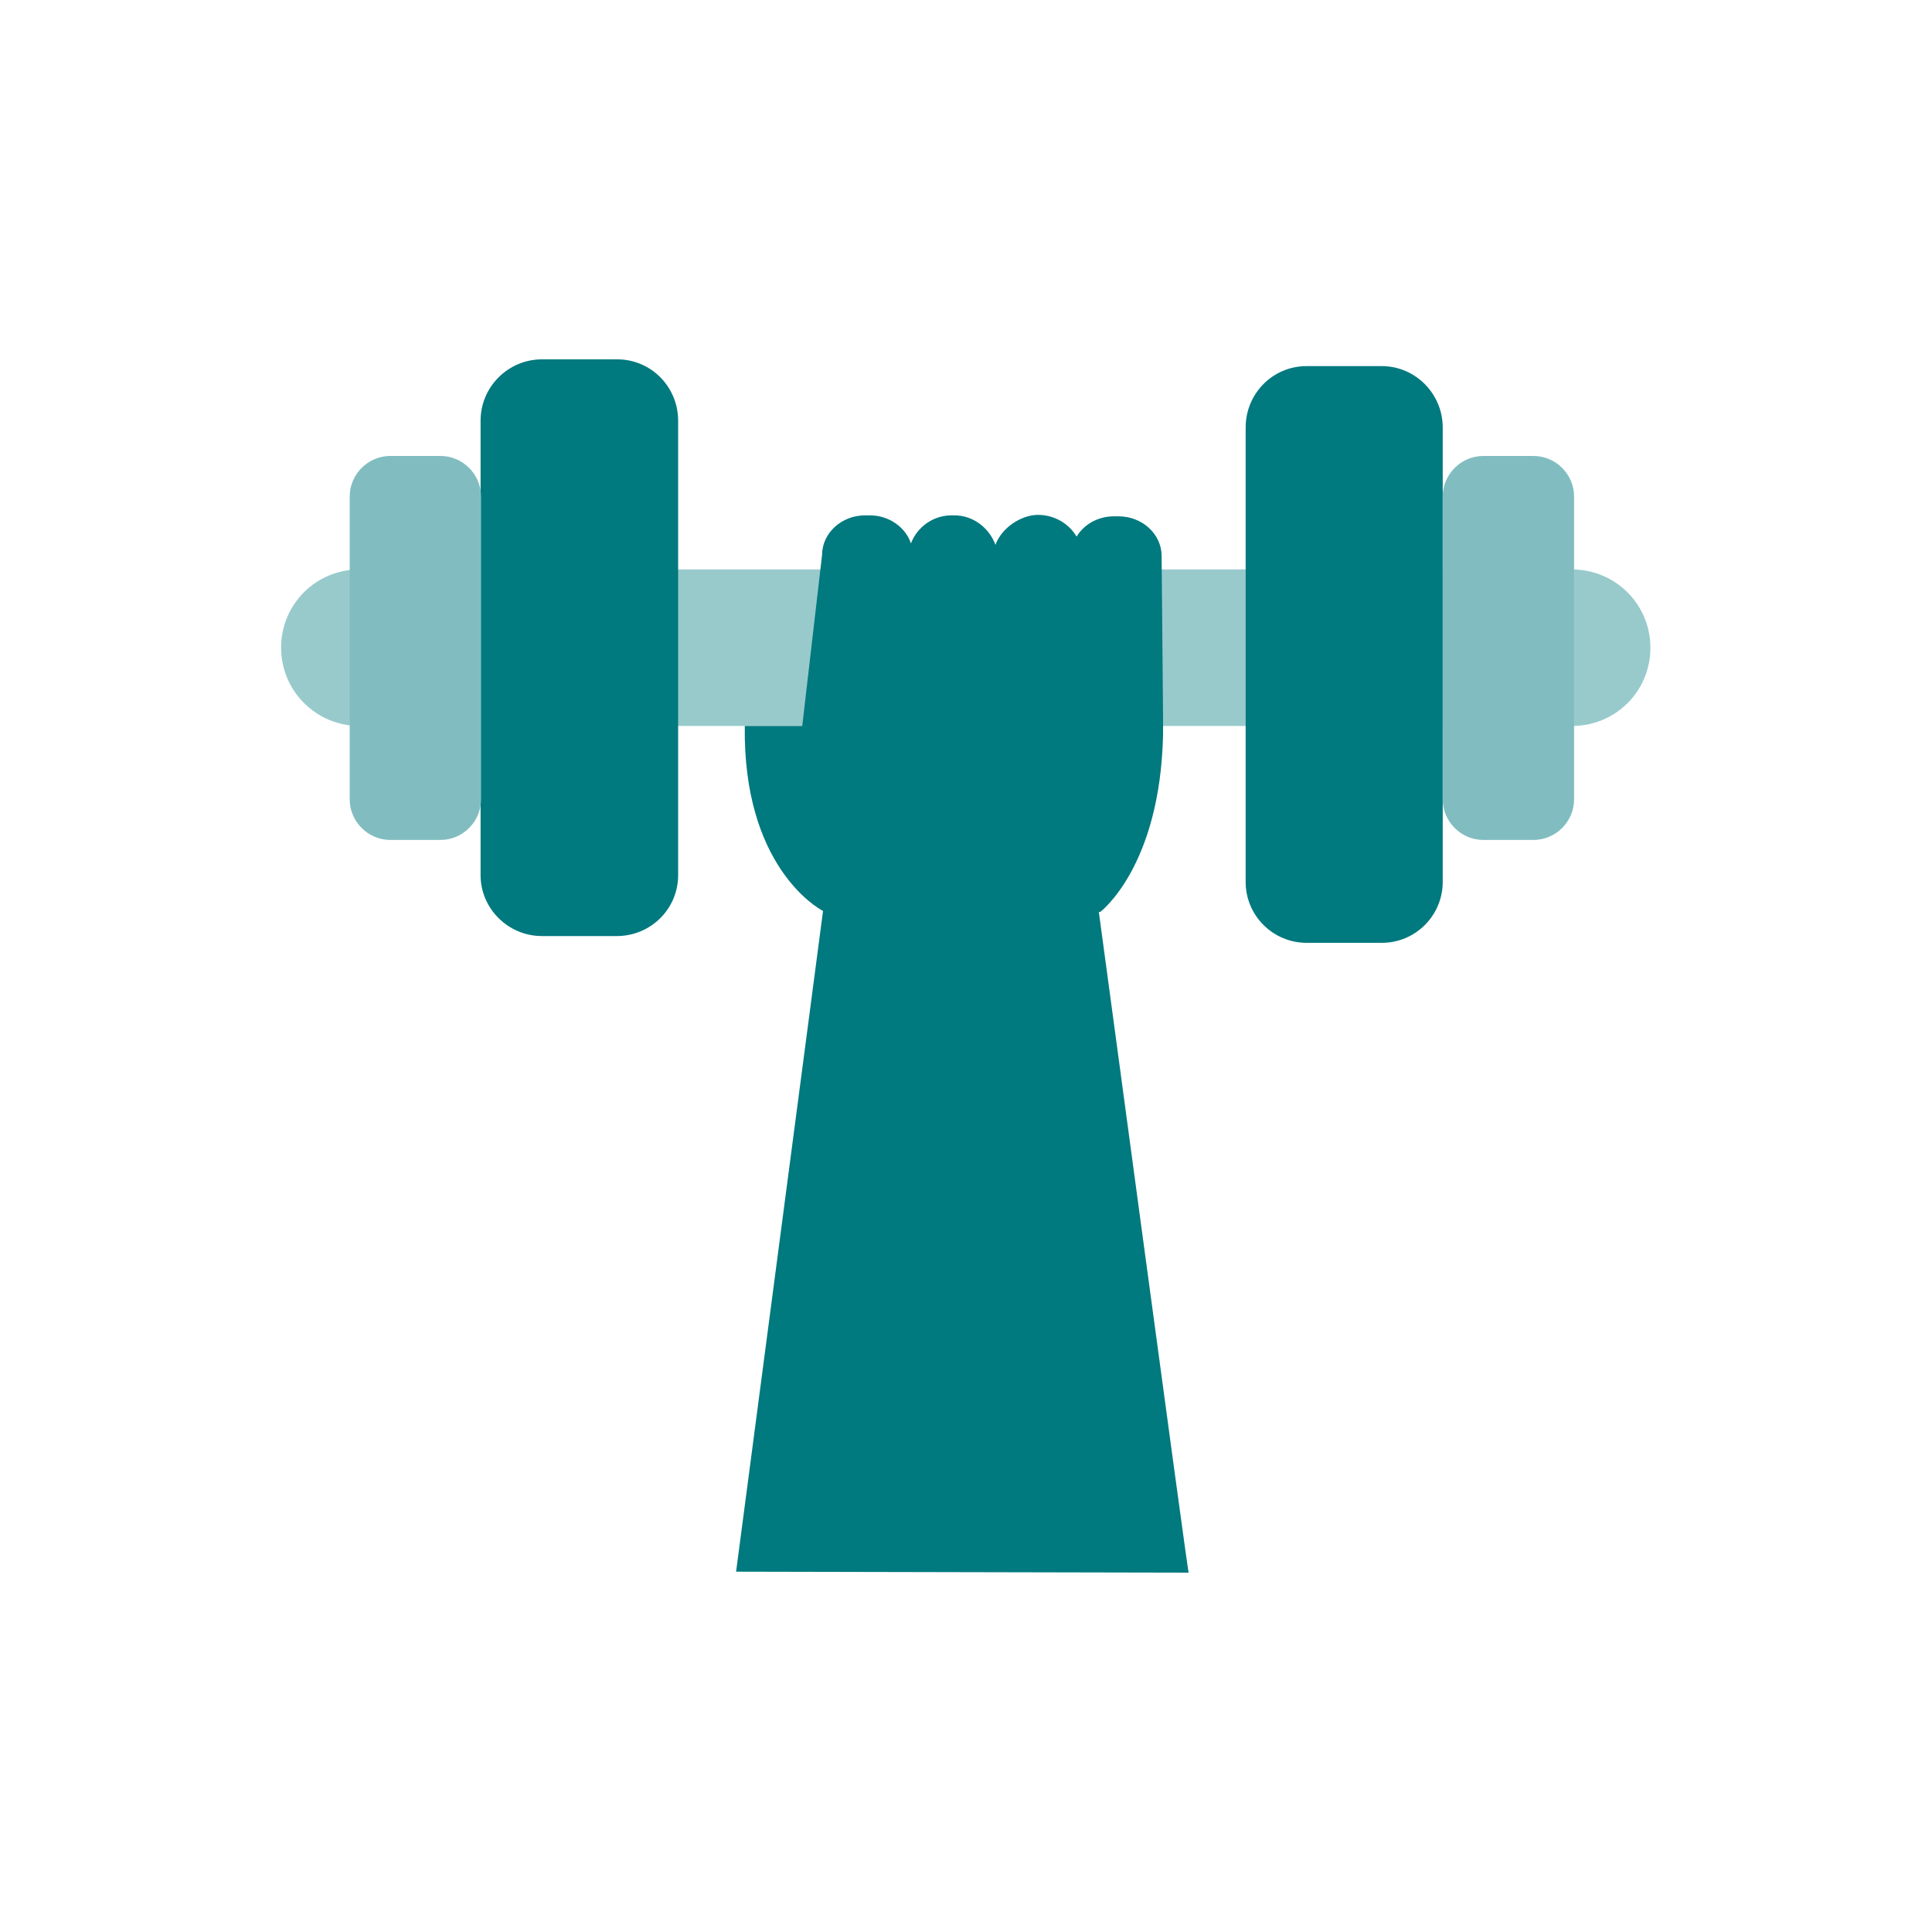
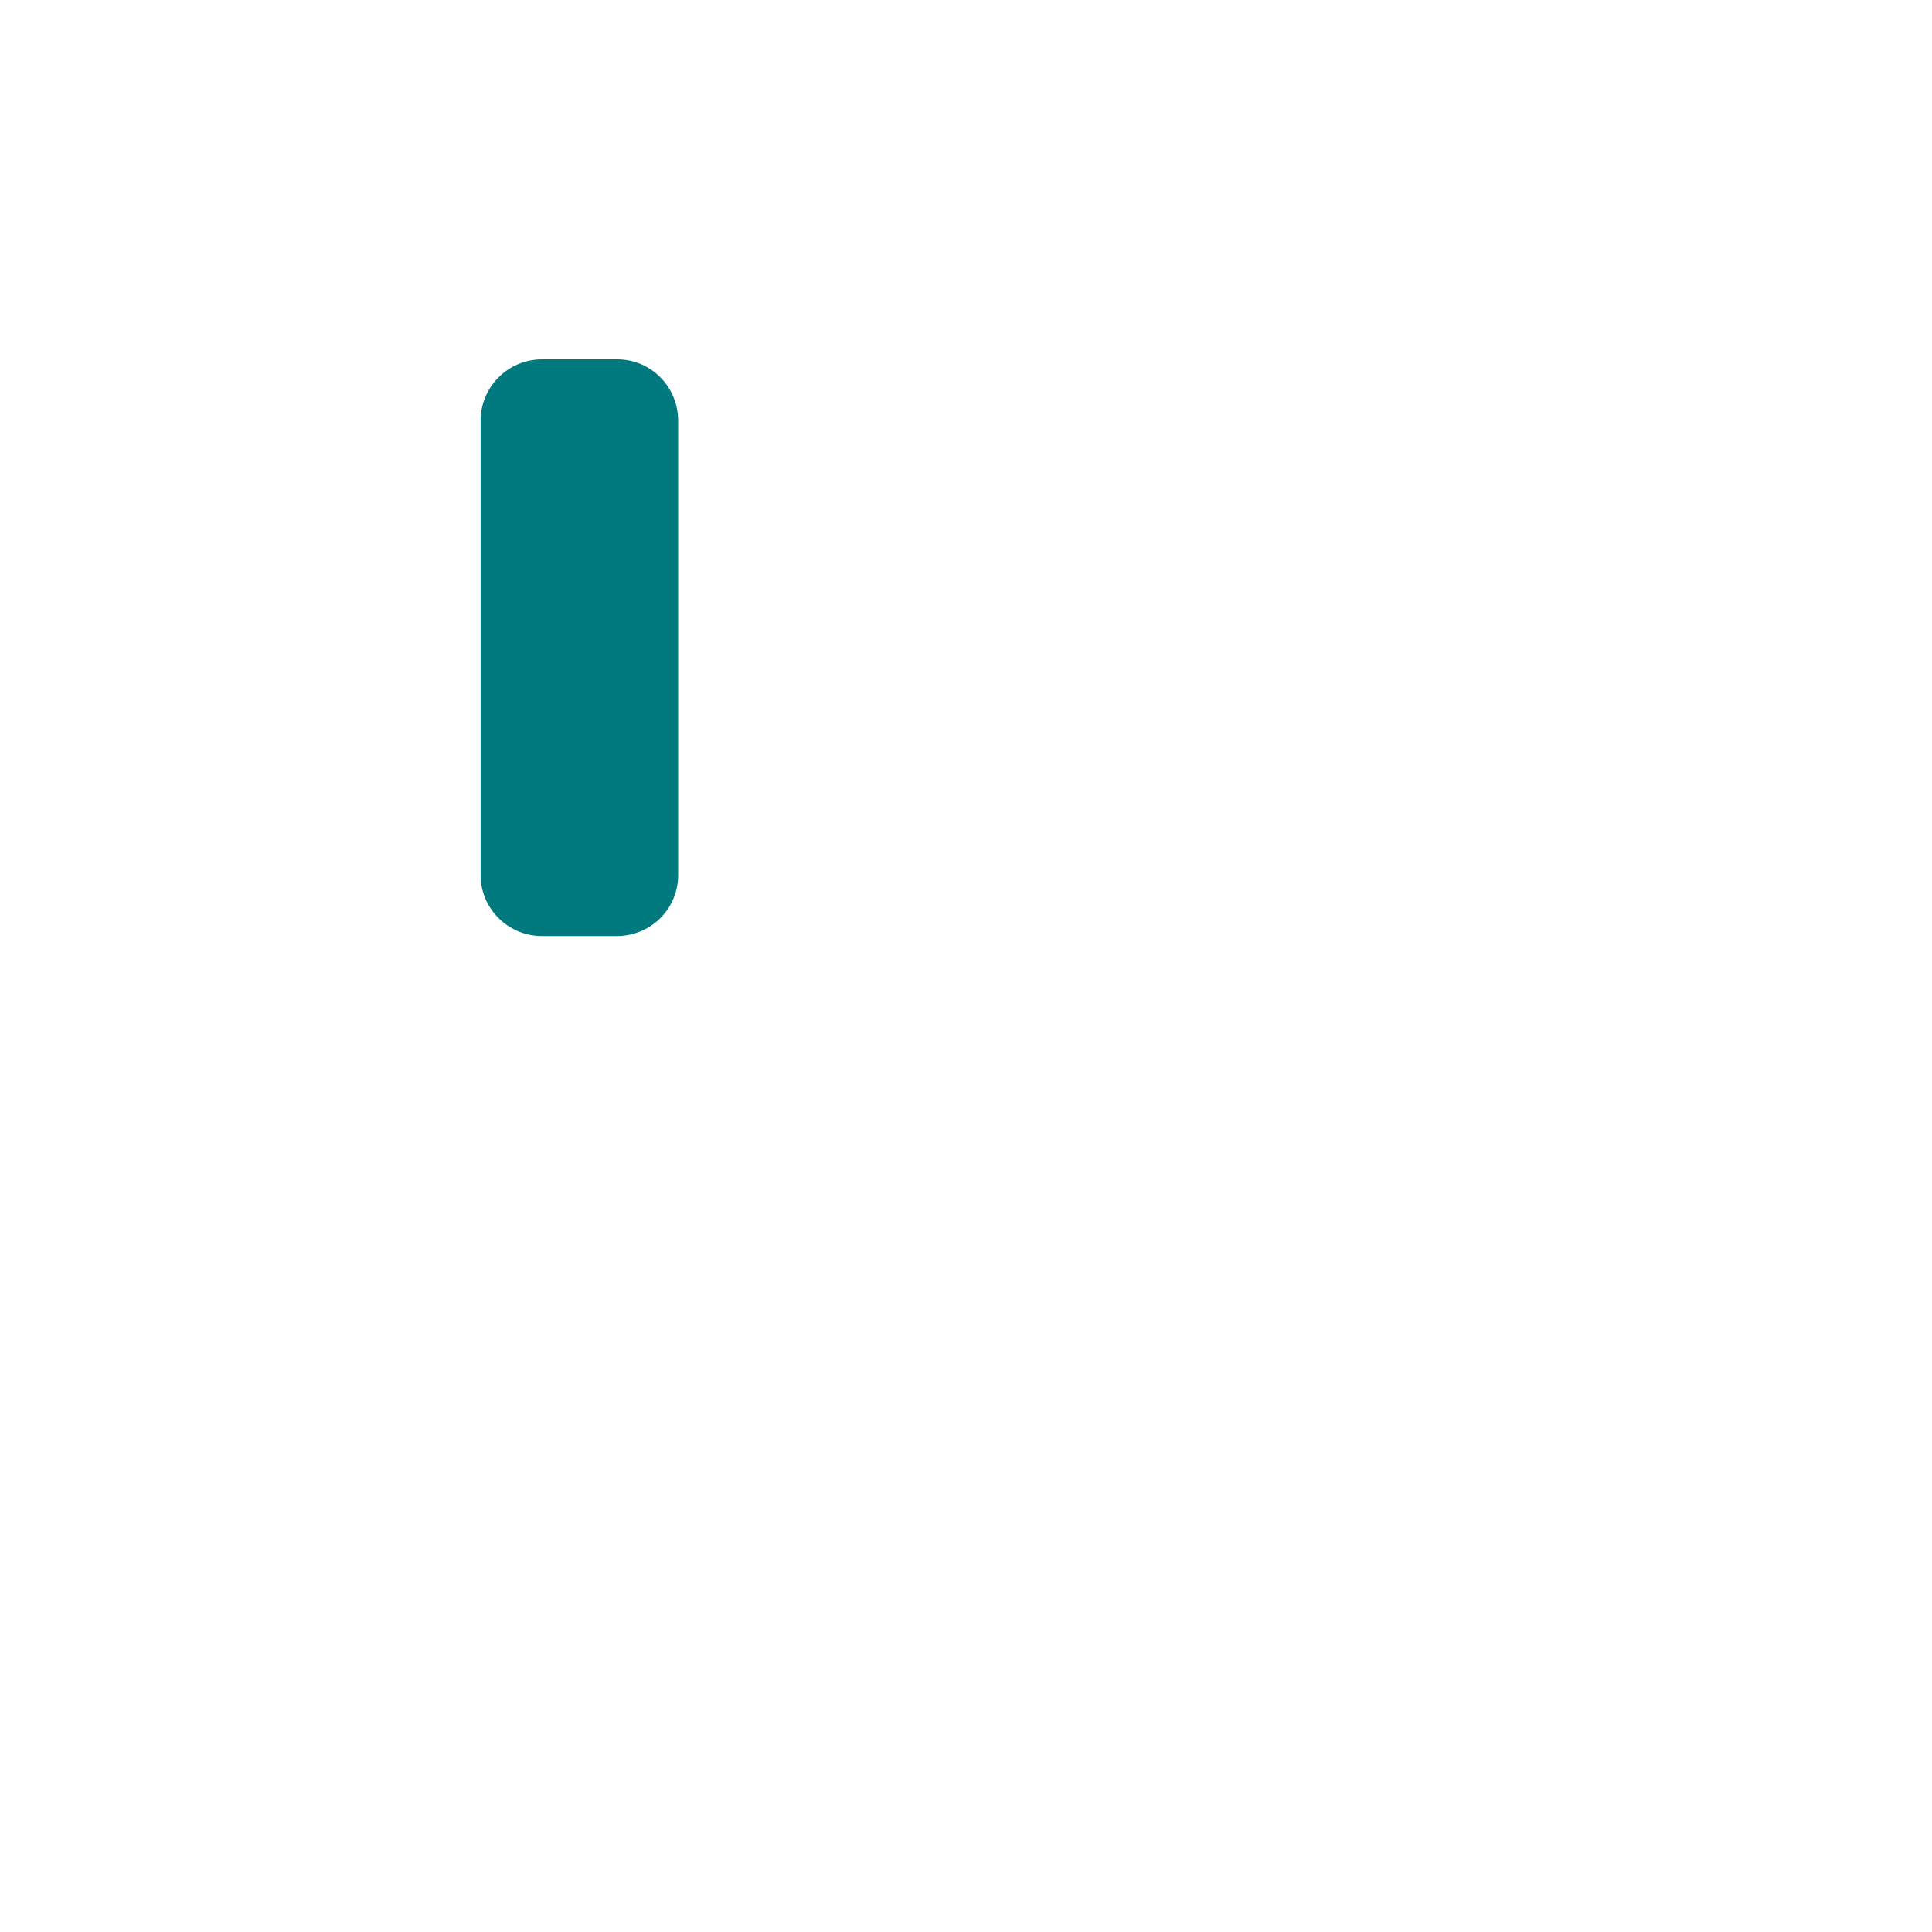
<svg xmlns="http://www.w3.org/2000/svg" id="Icons" version="1.1" viewBox="0 0 400 400">
  <defs>
    <style>
      .cls-1 {
        fill: #00797f;
      }

      .cls-1, .cls-2, .cls-3 {
        stroke-width: 0px;
      }

      .cls-2 {
        fill: #98cacc;
      }

      .cls-3 {
        fill: #81bdc0;
      }
    </style>
  </defs>
-   <path class="cls-2" d="M325.6,150.3H74.4c-8.9,0-16.2-7.2-16.2-16.2s7.2-16.2,16.2-16.2h251.1c8.9,0,16.2,7.2,16.2,16.2s-7.2,16.2-16.2,16.2" />
  <path class="cls-1" d="M127.8,193.8h-15.6c-7,0-12.7-5.7-12.7-12.6v-94.1c0-7,5.7-12.7,12.7-12.7h15.6c7,0,12.6,5.7,12.6,12.7v94.1c0,7-5.7,12.6-12.7,12.6" />
-   <path class="cls-3" d="M91.2,173.9h-10.4c-4.6,0-8.4-3.8-8.4-8.4v-62.7c0-4.6,3.8-8.4,8.4-8.4h10.4c4.6,0,8.4,3.8,8.4,8.4v62.7c0,4.6-3.8,8.4-8.4,8.4" />
-   <path class="cls-1" d="M270.5,195.2h15.6c7,0,12.6-5.7,12.6-12.6v-94.1c0-7-5.7-12.7-12.6-12.7h-15.6c-7,0-12.6,5.7-12.6,12.7v94.1c0,7,5.7,12.6,12.6,12.6" />
-   <path class="cls-3" d="M307.1,173.9h10.4c4.6,0,8.4-3.8,8.4-8.4v-62.7c0-4.6-3.8-8.4-8.4-8.4h-10.4c-4.6,0-8.4,3.8-8.4,8.4v62.7c0,4.6,3.8,8.4,8.4,8.4" />
-   <path class="cls-1" d="M246.1,325.6c0,1.5-18.5-136.3-18.6-136.8h.3s12.4-9.3,13-36.7h0v-.6c0-.9,0-1.9,0-2.9h0l-.3-33.5c0-4.5-4-8.2-8.9-8.2h-1c-3.3,0-6.2,1.7-7.7,4.2-1.6-2.7-4.6-4.5-8-4.5s-7.5,2.6-8.8,6.2c-1.3-3.5-4.6-6.1-8.5-6.1h-.6c-3.8,0-7.1,2.4-8.4,5.8-1.1-3.3-4.5-5.8-8.5-5.8h-1c-4.9,0-8.9,3.7-8.9,8.2l-4.1,35.4h-11.9c-.4,28.9,15,37.7,16.2,38.3l-18,136.8,93.9.2h0Z" />
</svg>